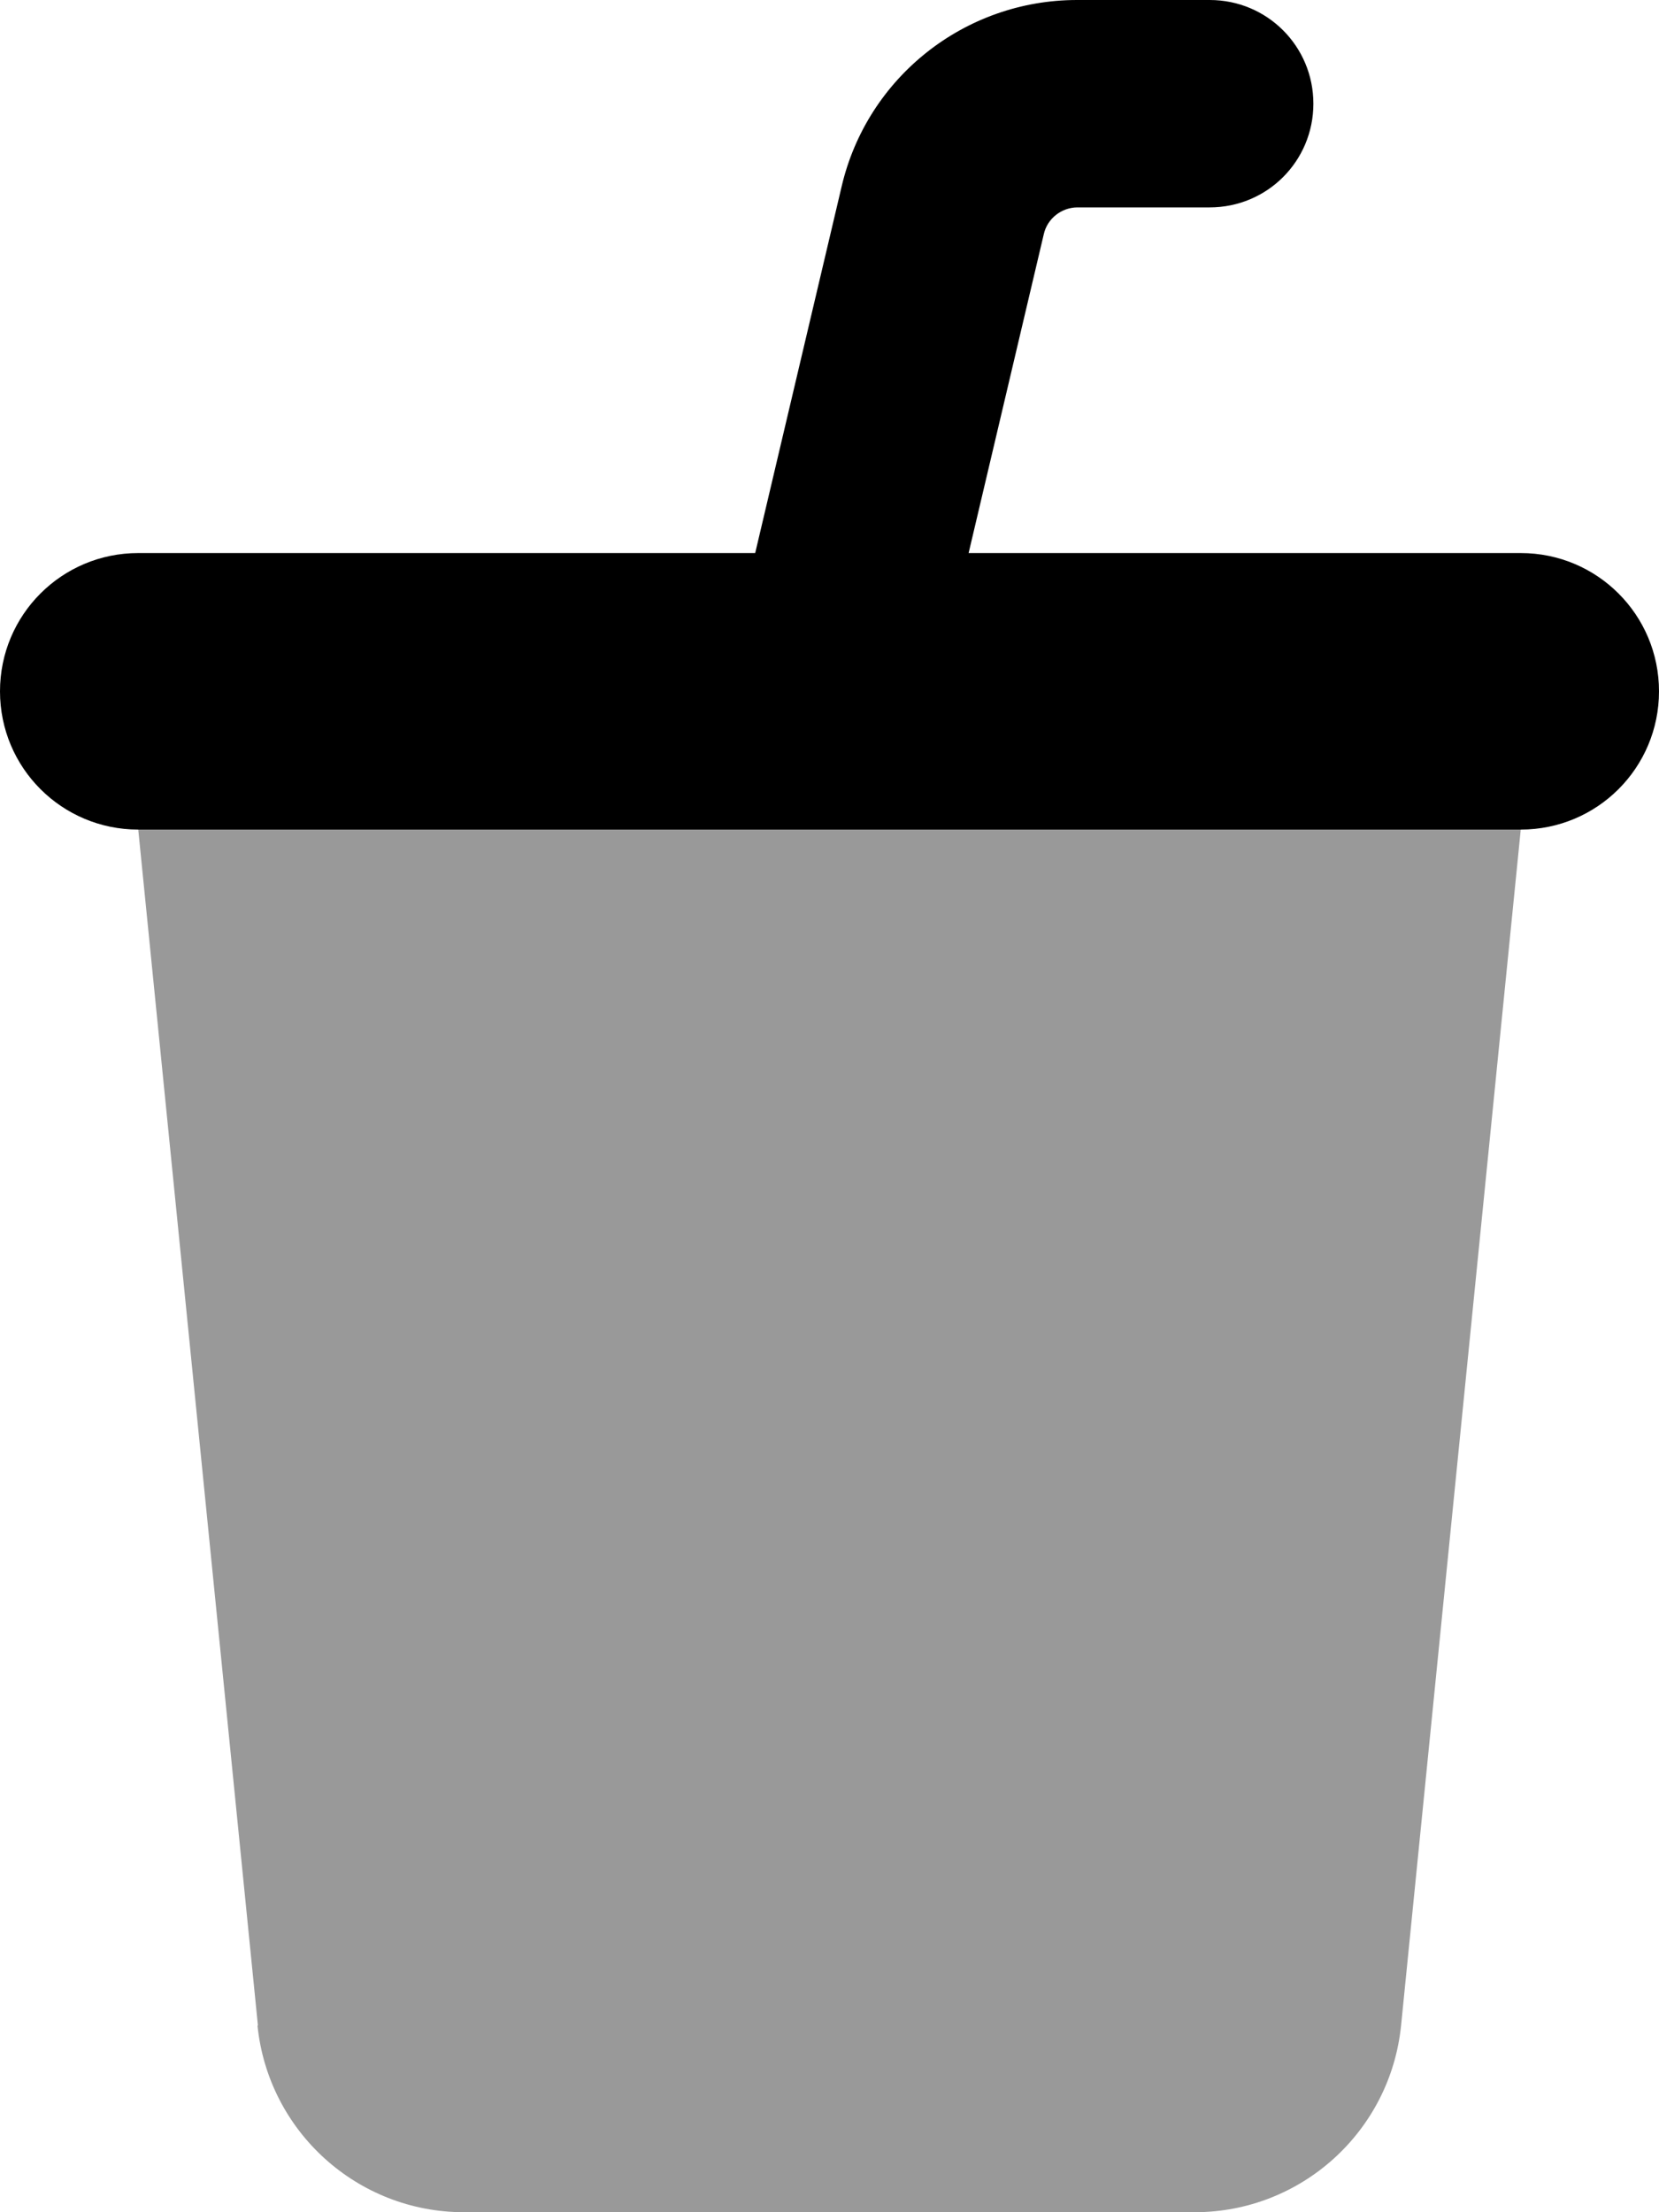
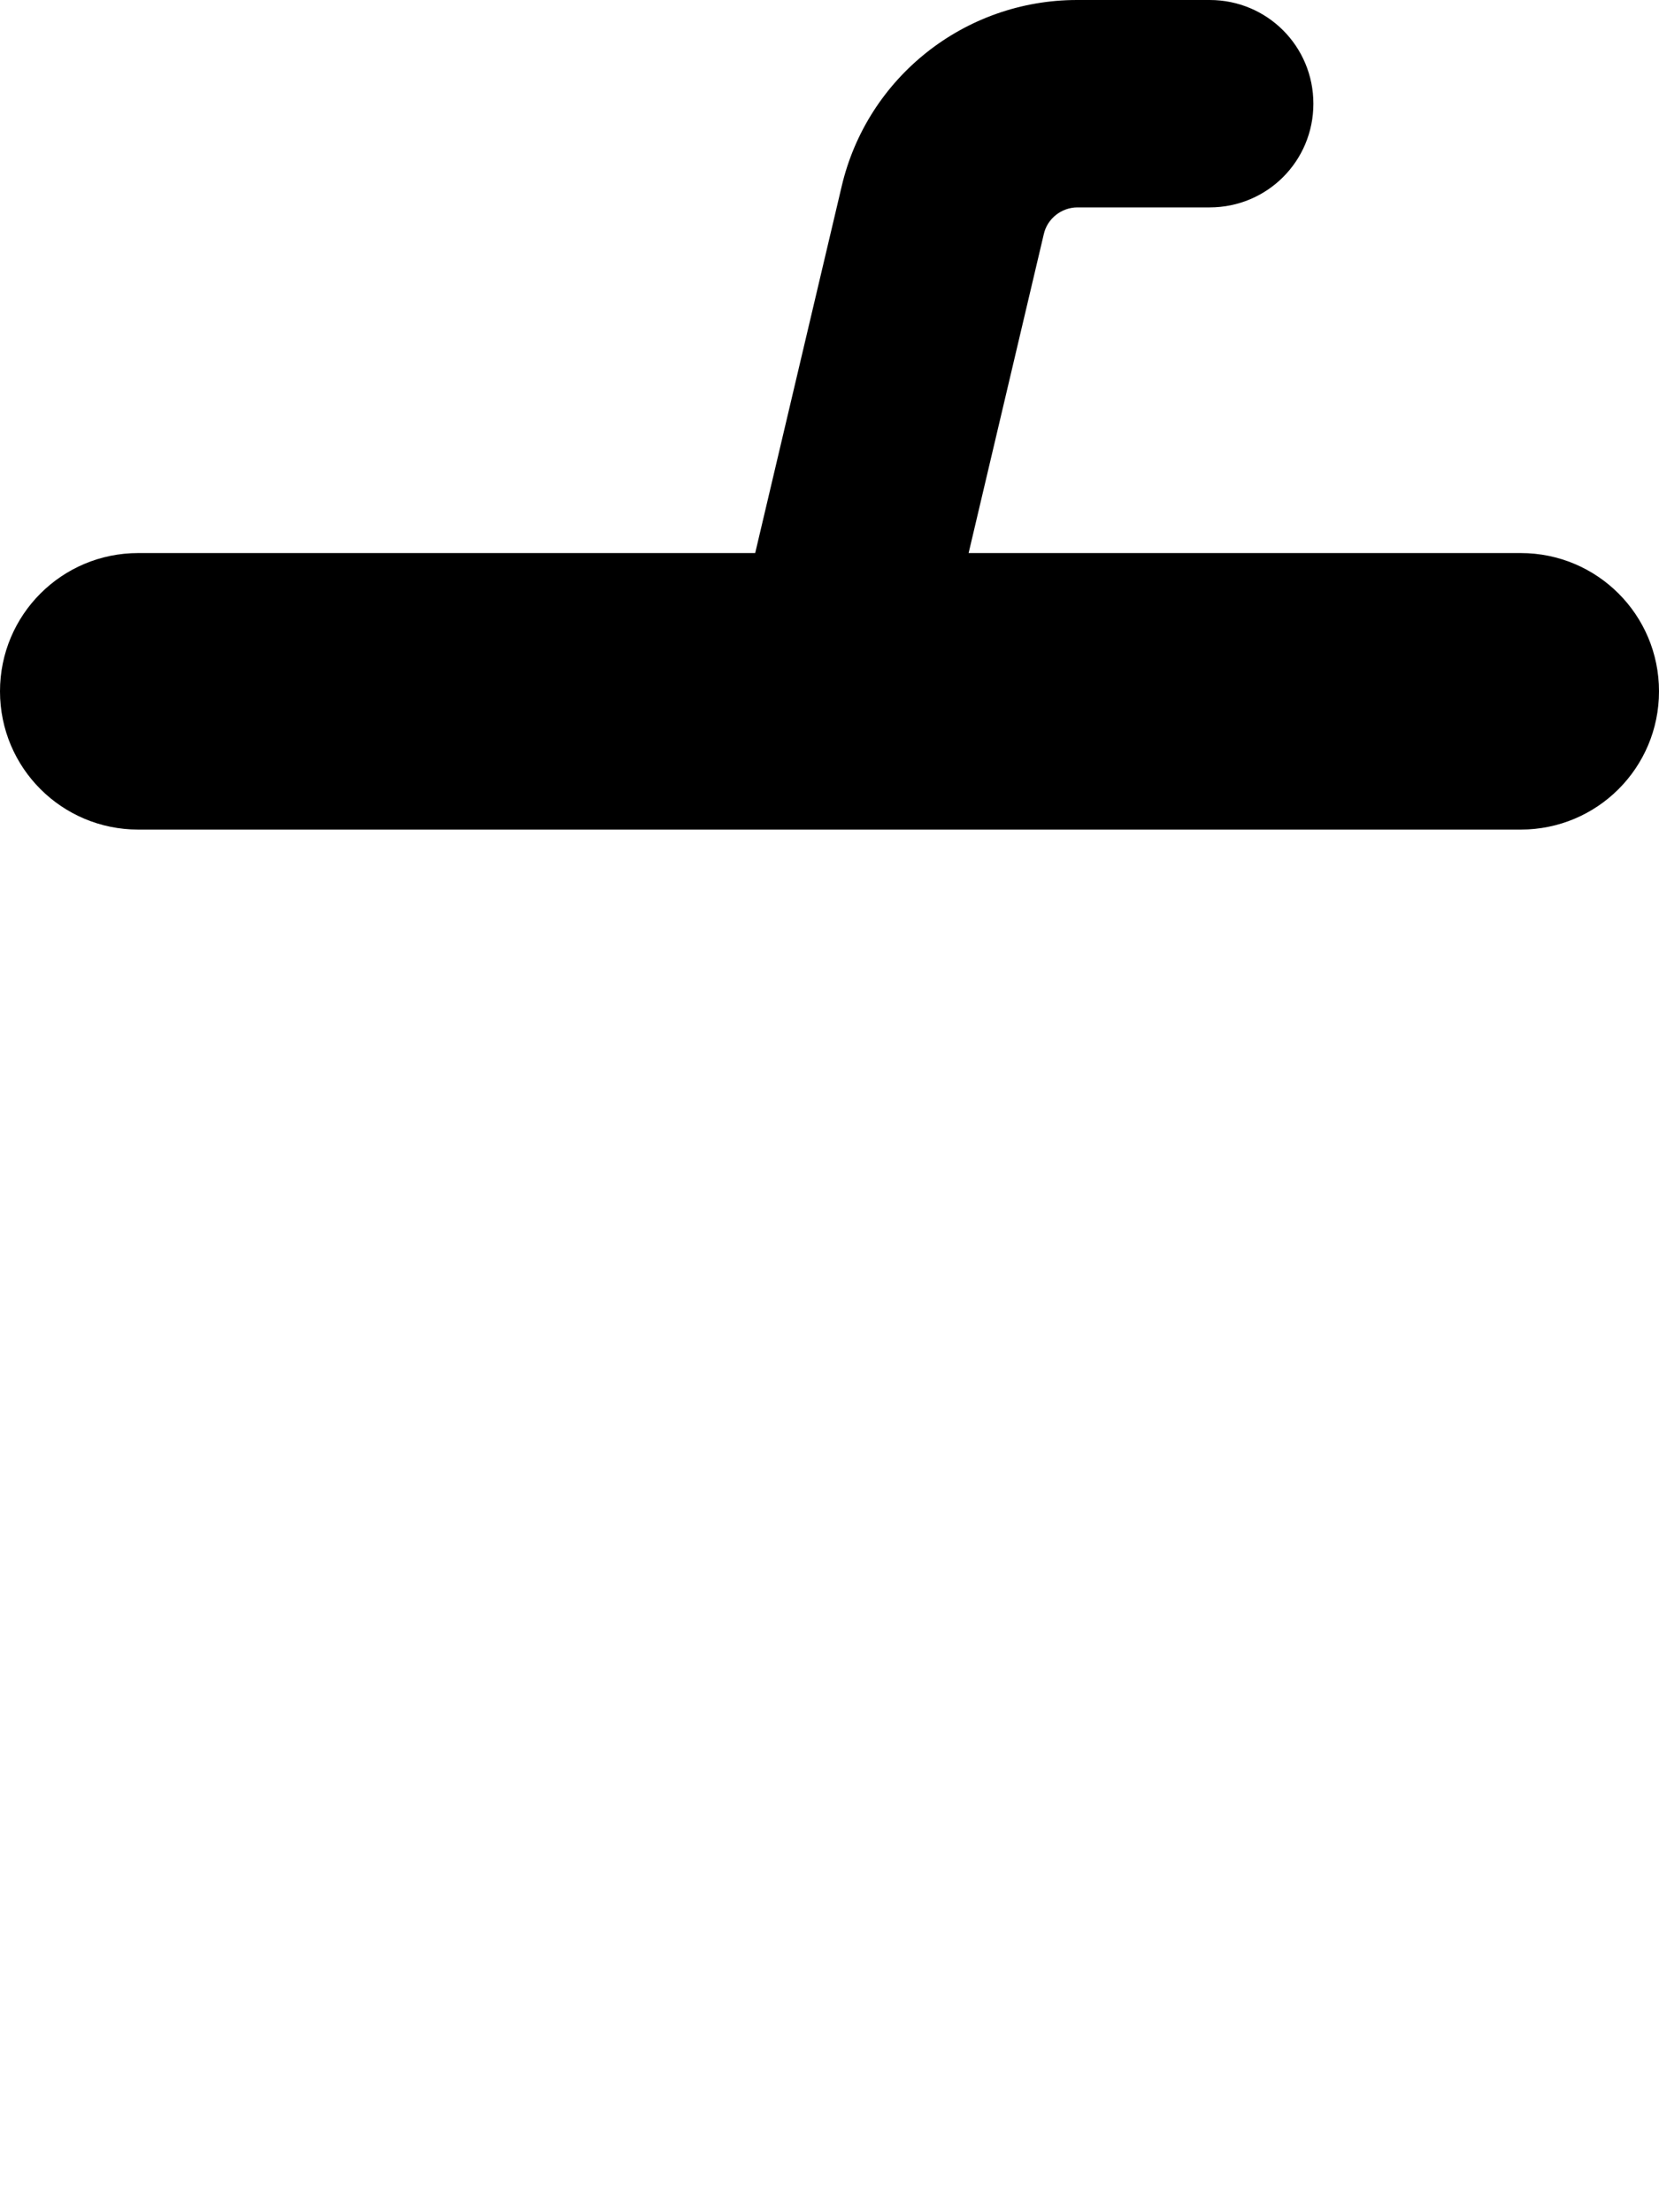
<svg xmlns="http://www.w3.org/2000/svg" viewBox="0 0 384 512">
  <defs>
    <style>.fa-secondary{opacity:.4}</style>
  </defs>
  <path class="fa-primary" d="M249.3 0c-26 0-48.6 17.9-54.5 43.2l-20 84.8H32c-17.7 0-32 14.3-32 32s14.3 32 32 32H352c17.7 0 32-14.3 32-32s-14.3-32-32-32H224.2l17.4-73.8c.8-3.6 4.1-6.2 7.8-6.2H280c13.3 0 24-10.7 24-24s-10.7-24-24-24H249.3z" />
-   <path class="fa-secondary" d="M59.7 468.8L32 192H352L324.3 468.8c-2.5 24.5-23.1 43.2-47.8 43.2H107.4c-24.7 0-45.3-18.7-47.8-43.2z" />
</svg>